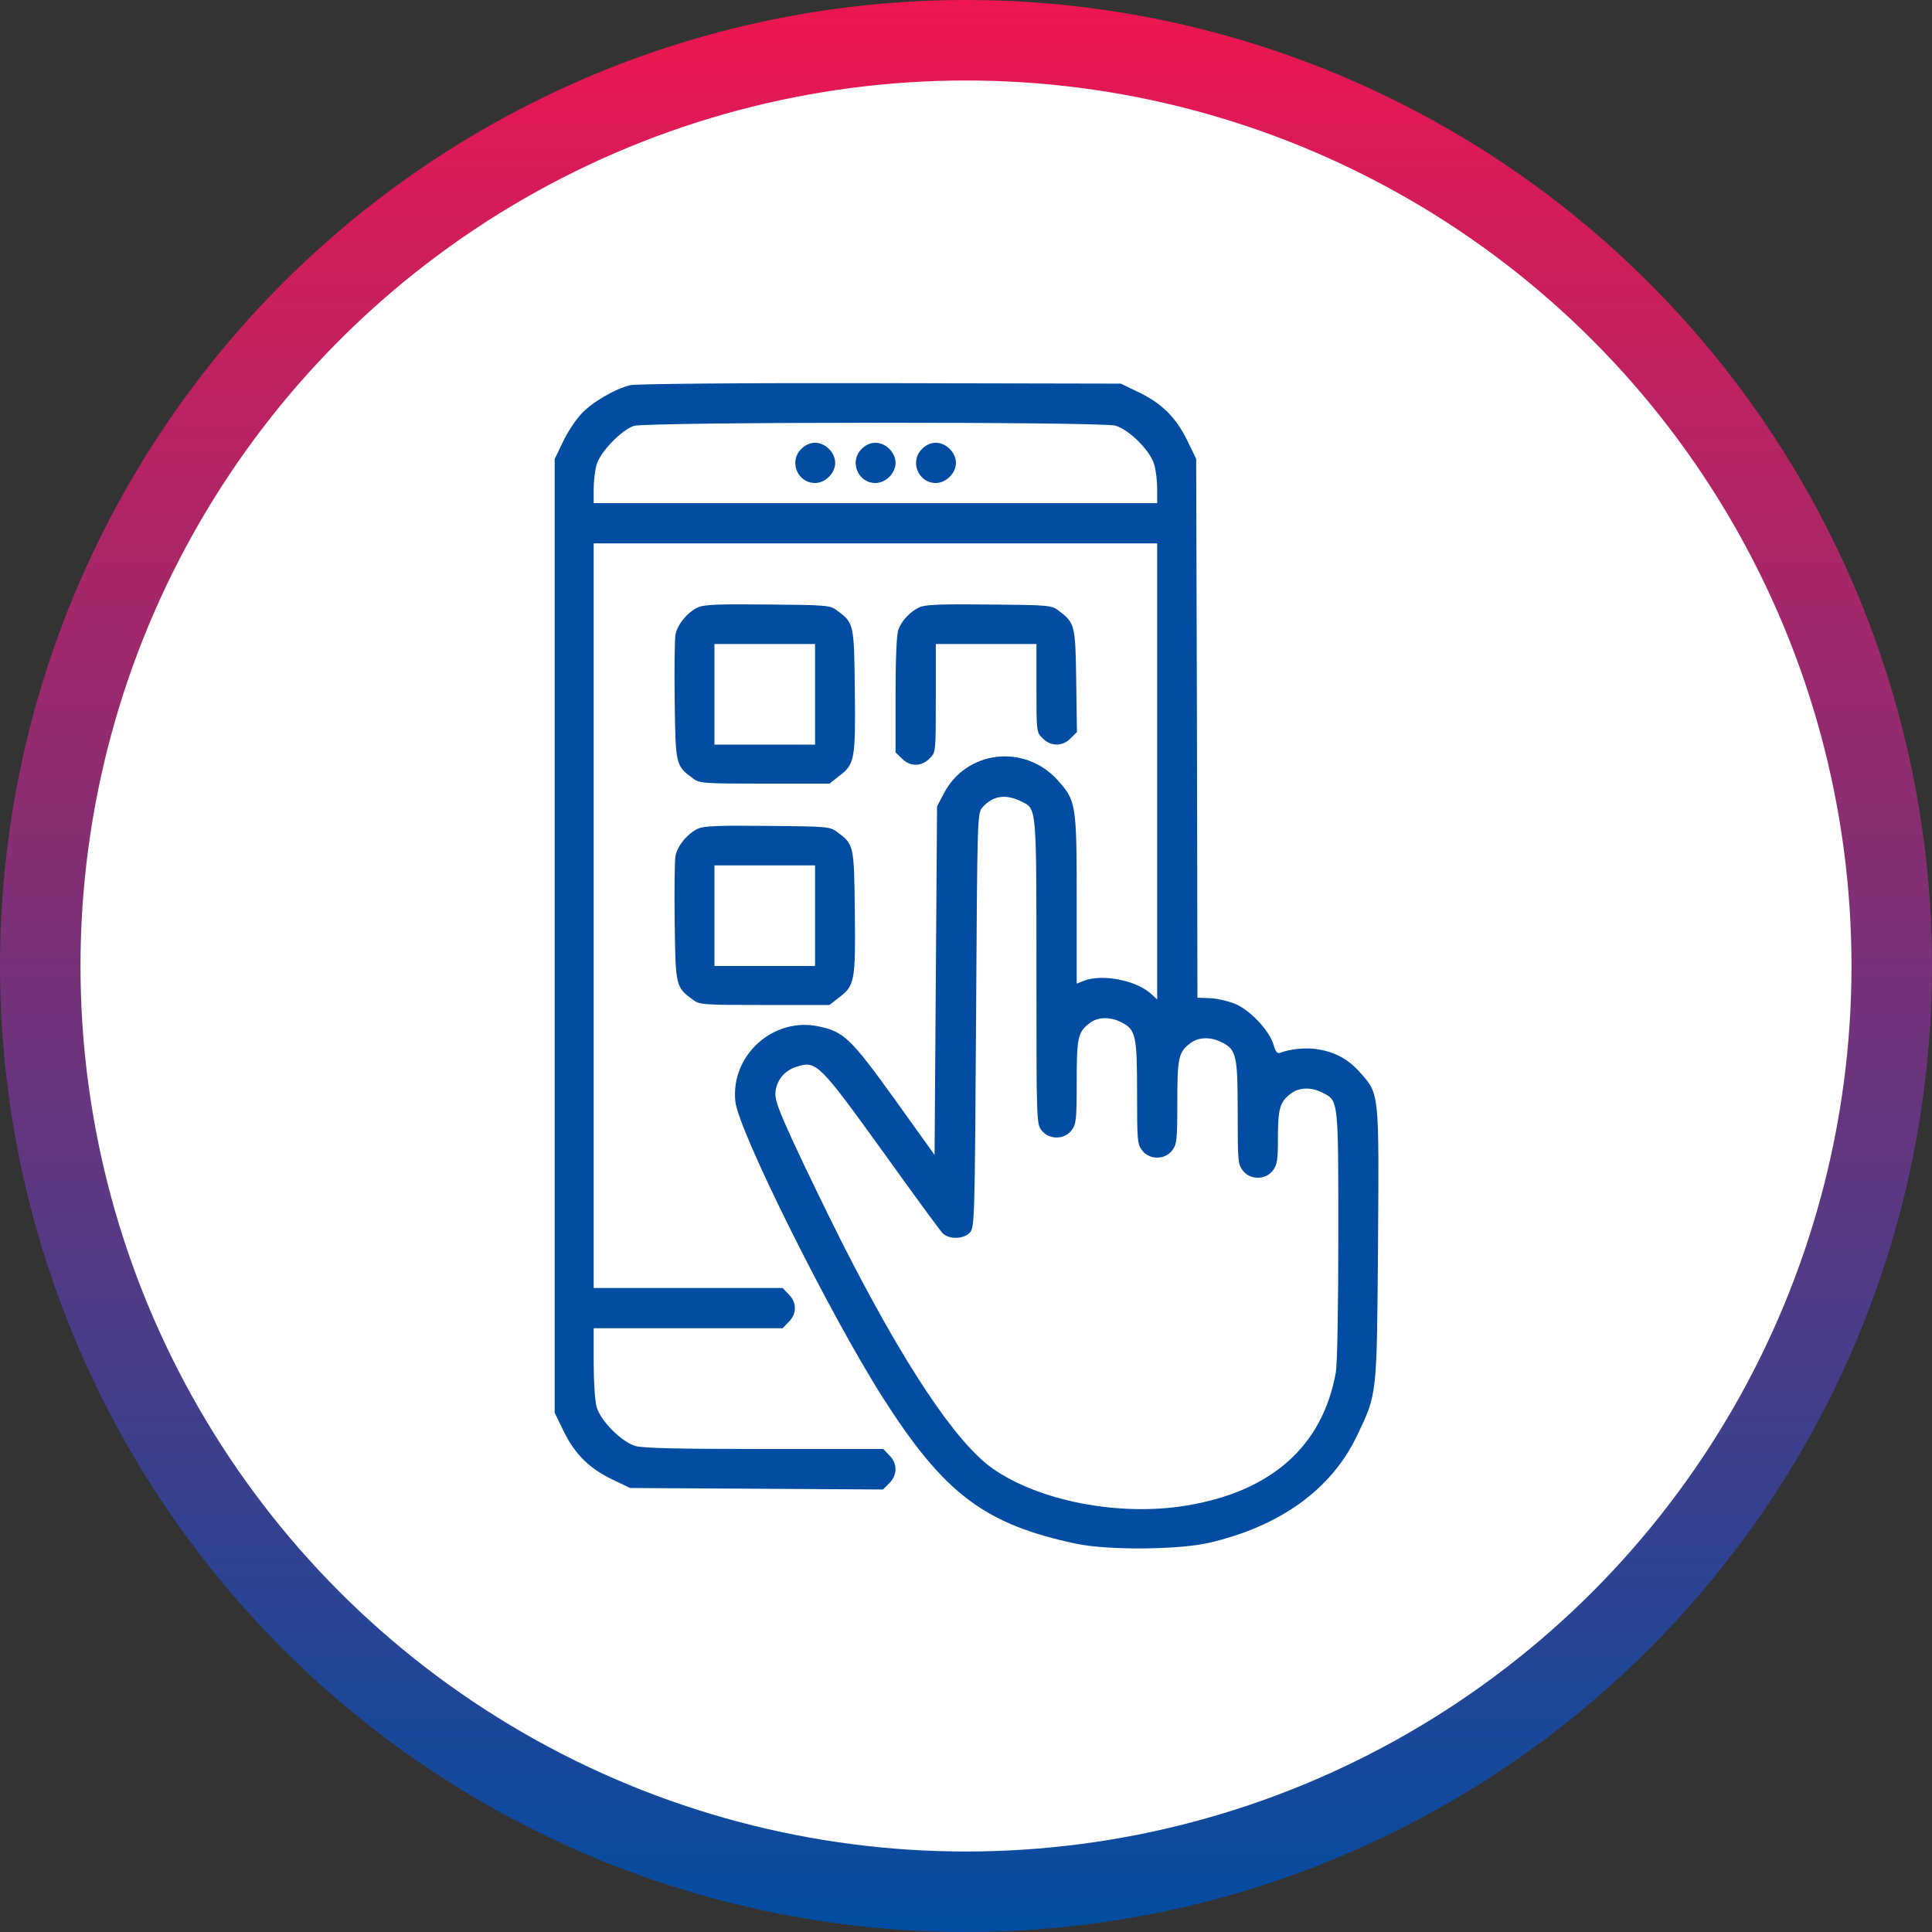
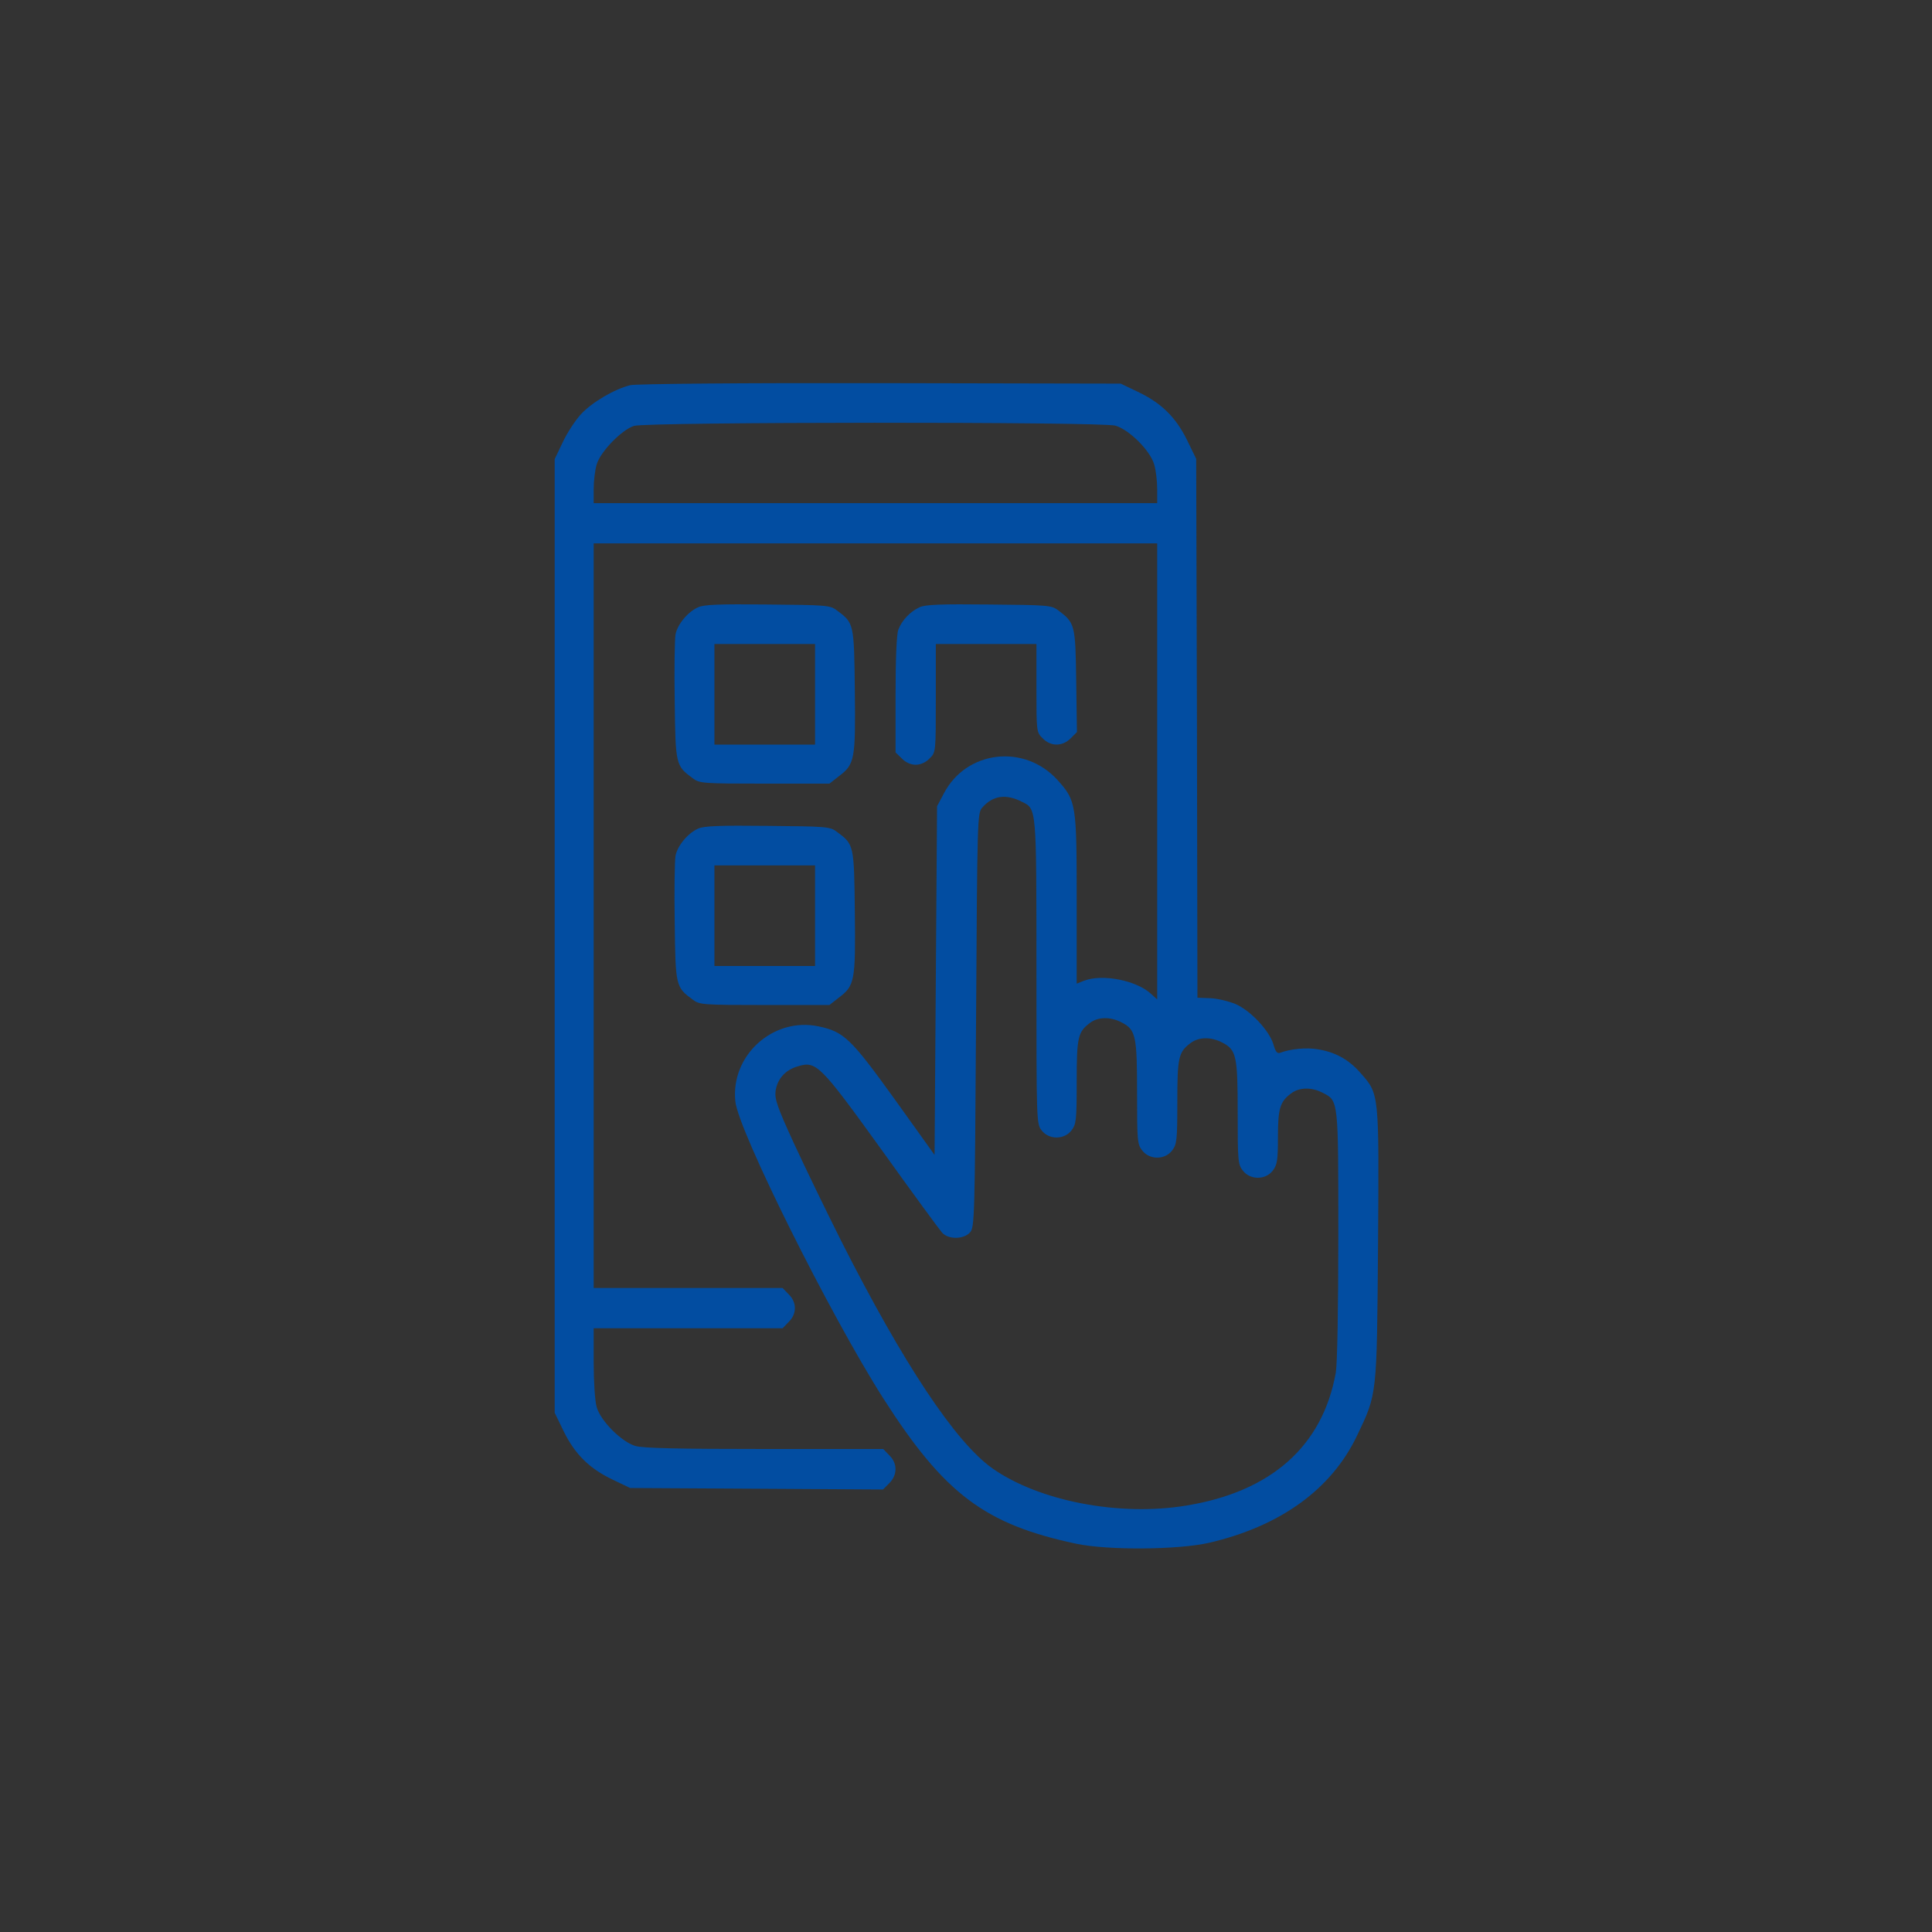
<svg xmlns="http://www.w3.org/2000/svg" width="48" height="48" viewBox="0 0 48 48" fill="none">
  <rect x="0" y="0" width="48" height="48" fill="#333333" stroke="none" />
-   <circle cx="24" cy="24" r="23" fill="white" stroke="url(#paint0_linear_607_301)" stroke-width="2" />
  <path d="M15.662 9.569C15.275 9.662 14.706 9.994 14.431 10.294C14.294 10.444 14.088 10.756 13.981 10.988L13.781 11.406V23.256V35.1L14.012 35.575C14.294 36.144 14.656 36.494 15.238 36.769L15.656 36.969L18.8 36.987L21.938 37.006L22.094 36.85C22.3 36.644 22.3 36.356 22.094 36.156L21.944 36H18.994C16.863 36 15.975 35.981 15.787 35.925C15.444 35.825 14.925 35.306 14.825 34.962C14.781 34.812 14.75 34.337 14.75 33.85V33H17.094H19.444L19.594 32.844C19.8 32.644 19.8 32.356 19.594 32.156L19.444 32H17.094H14.75V22.75V13.5H21.75H28.75V19.169V24.831L28.606 24.7C28.244 24.356 27.381 24.188 26.925 24.369L26.75 24.438V22.356C26.75 19.981 26.738 19.894 26.275 19.381C25.456 18.475 24.012 18.637 23.45 19.712L23.281 20.031L23.25 24.363L23.219 28.694L22.225 27.306C21.137 25.794 20.962 25.631 20.337 25.5C19.212 25.262 18.15 26.219 18.269 27.363C18.344 28.094 20.625 32.669 21.938 34.731C23.462 37.119 24.469 37.875 26.75 38.356C27.538 38.519 29.262 38.506 30.038 38.331C31.806 37.919 33.075 37.006 33.712 35.675C34.219 34.612 34.206 34.712 34.237 30.919C34.263 27.125 34.269 27.188 33.8 26.656C33.506 26.319 33.169 26.137 32.737 26.069C32.456 26.019 32.05 26.062 31.806 26.156C31.731 26.181 31.688 26.131 31.637 25.944C31.531 25.6 31.069 25.106 30.694 24.944C30.525 24.875 30.244 24.806 30.069 24.8L29.75 24.788L29.738 18.094L29.719 11.4L29.488 10.925C29.206 10.356 28.844 10.006 28.262 9.731L27.844 9.531L21.875 9.519C18.4 9.512 15.806 9.537 15.662 9.569ZM27.712 10.575C28.056 10.675 28.575 11.194 28.675 11.537C28.719 11.681 28.75 11.956 28.75 12.15V12.5H21.75H14.75V12.15C14.75 11.956 14.781 11.681 14.825 11.537C14.919 11.219 15.444 10.681 15.75 10.581C16.081 10.481 27.363 10.475 27.712 10.575ZM25.387 19.919C25.756 20.1 25.75 20.019 25.75 24.144C25.75 27.869 25.75 27.925 25.881 28.087C26.062 28.319 26.438 28.319 26.619 28.087C26.738 27.931 26.75 27.837 26.75 26.881C26.75 25.762 26.781 25.637 27.081 25.413C27.281 25.262 27.587 25.256 27.863 25.4C28.219 25.581 28.25 25.731 28.25 27.144C28.25 28.344 28.256 28.431 28.381 28.587C28.562 28.819 28.938 28.819 29.119 28.587C29.238 28.431 29.25 28.337 29.25 27.381C29.25 26.262 29.281 26.137 29.581 25.913C29.781 25.762 30.087 25.756 30.363 25.9C30.719 26.081 30.75 26.231 30.75 27.644C30.75 28.844 30.756 28.931 30.881 29.087C31.062 29.319 31.438 29.319 31.619 29.087C31.731 28.944 31.75 28.831 31.75 28.256C31.75 27.538 31.8 27.369 32.081 27.163C32.281 27.012 32.587 27.006 32.862 27.15C33.256 27.35 33.25 27.306 33.25 30.675C33.25 32.506 33.225 33.875 33.188 34.1C32.862 35.925 31.587 37.062 29.469 37.406C27.806 37.681 25.812 37.294 24.656 36.481C23.744 35.837 22.45 33.894 20.906 30.844C20.525 30.087 19.994 28.988 19.725 28.406C19.312 27.506 19.244 27.306 19.269 27.106C19.312 26.806 19.512 26.581 19.819 26.494C20.281 26.35 20.375 26.45 21.913 28.581C22.669 29.637 23.344 30.556 23.406 30.625C23.562 30.8 23.944 30.794 24.1 30.619C24.212 30.494 24.219 30.288 24.25 25.344C24.281 20.312 24.281 20.2 24.406 20.062C24.669 19.762 24.994 19.719 25.387 19.919Z" fill="#024DA1" />
-   <path d="M19.906 11.156C19.593 11.463 19.812 12 20.25 12C20.506 12 20.75 11.756 20.75 11.5C20.75 11.244 20.506 11 20.25 11C20.131 11 20 11.056 19.906 11.156Z" fill="#024DA1" />
-   <path d="M21.406 11.156C21.093 11.463 21.312 12 21.75 12C22.006 12 22.25 11.756 22.25 11.5C22.25 11.244 22.006 11 21.75 11C21.631 11 21.5 11.056 21.406 11.156Z" fill="#024DA1" />
-   <path d="M22.906 11.156C22.593 11.463 22.812 12 23.25 12C23.506 12 23.75 11.756 23.75 11.5C23.75 11.244 23.506 11 23.25 11C23.131 11 23 11.056 22.906 11.156Z" fill="#024DA1" />
  <path d="M17.344 15.088C17.088 15.2 16.825 15.519 16.782 15.769C16.763 15.881 16.75 16.619 16.763 17.419C16.782 19.006 16.788 19.025 17.213 19.337C17.375 19.462 17.463 19.469 18.994 19.469H20.607L20.838 19.288C21.238 18.988 21.257 18.875 21.238 17.156C21.219 15.481 21.219 15.481 20.788 15.162C20.625 15.037 20.519 15.031 19.075 15.019C17.888 15.006 17.488 15.019 17.344 15.088ZM20.25 17.25V18.5H19H17.75V17.25V16H19H20.25V17.25Z" fill="#024DA1" />
  <path d="M22.844 15.088C22.613 15.194 22.406 15.412 22.319 15.644C22.275 15.75 22.25 16.394 22.25 17.256V18.694L22.406 18.844C22.5 18.944 22.631 19 22.75 19C22.869 19 23 18.944 23.094 18.844C23.25 18.694 23.25 18.694 23.25 17.344V16H24.5H25.75V17.094C25.75 18.175 25.75 18.194 25.906 18.344C26.106 18.55 26.394 18.55 26.6 18.344L26.756 18.188L26.738 16.913C26.719 15.512 26.706 15.475 26.288 15.162C26.125 15.037 26.019 15.031 24.575 15.019C23.381 15.006 22.988 15.019 22.844 15.088Z" fill="#024DA1" />
  <path d="M17.344 20.587C17.088 20.7 16.825 21.019 16.782 21.269C16.763 21.381 16.75 22.119 16.763 22.919C16.782 24.506 16.788 24.525 17.213 24.837C17.375 24.962 17.463 24.969 18.994 24.969H20.607L20.838 24.788C21.238 24.488 21.257 24.375 21.238 22.656C21.219 20.981 21.219 20.981 20.788 20.663C20.625 20.538 20.519 20.531 19.075 20.519C17.888 20.506 17.488 20.519 17.344 20.587ZM20.25 22.75V24H19H17.75V22.75V21.5H19H20.25V22.75Z" fill="#024DA1" />
  <defs>
    <linearGradient id="paint0_linear_607_301" x1="24" y1="0" x2="24" y2="48" gradientUnits="userSpaceOnUse">
      <stop stop-color="#ED1650" />
      <stop offset="1" stop-color="#024DA1" />
    </linearGradient>
  </defs>
</svg>